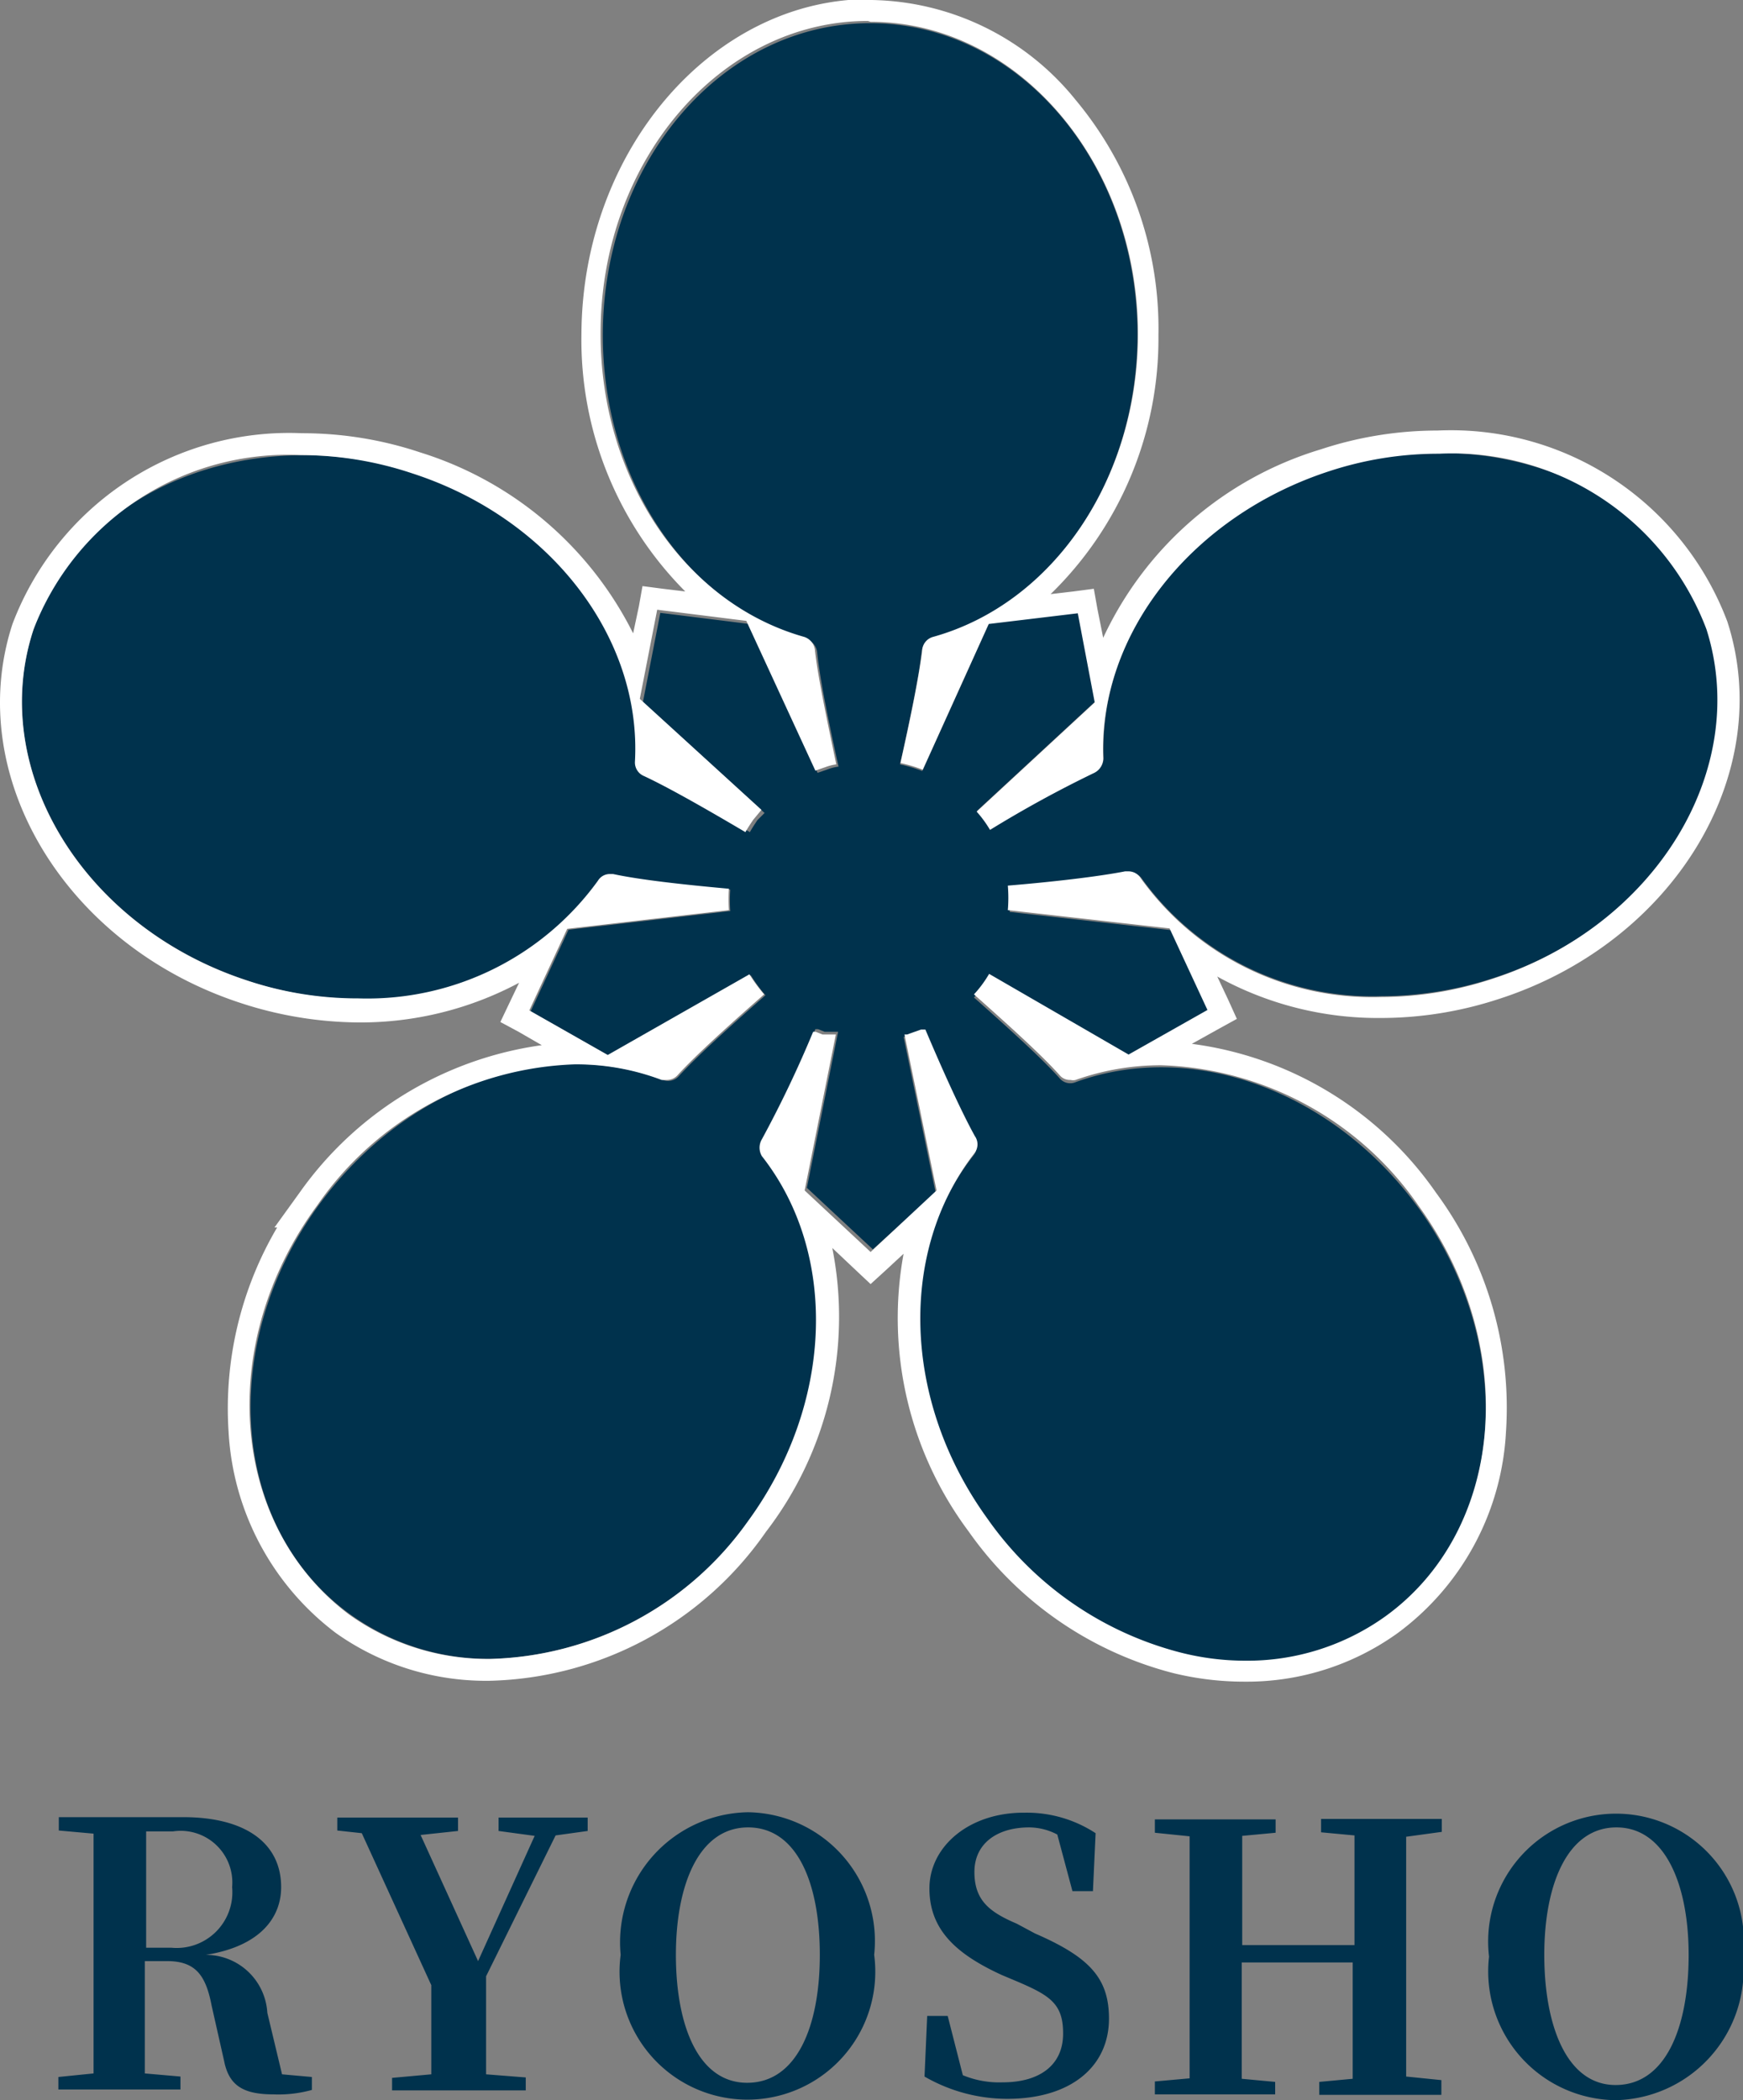
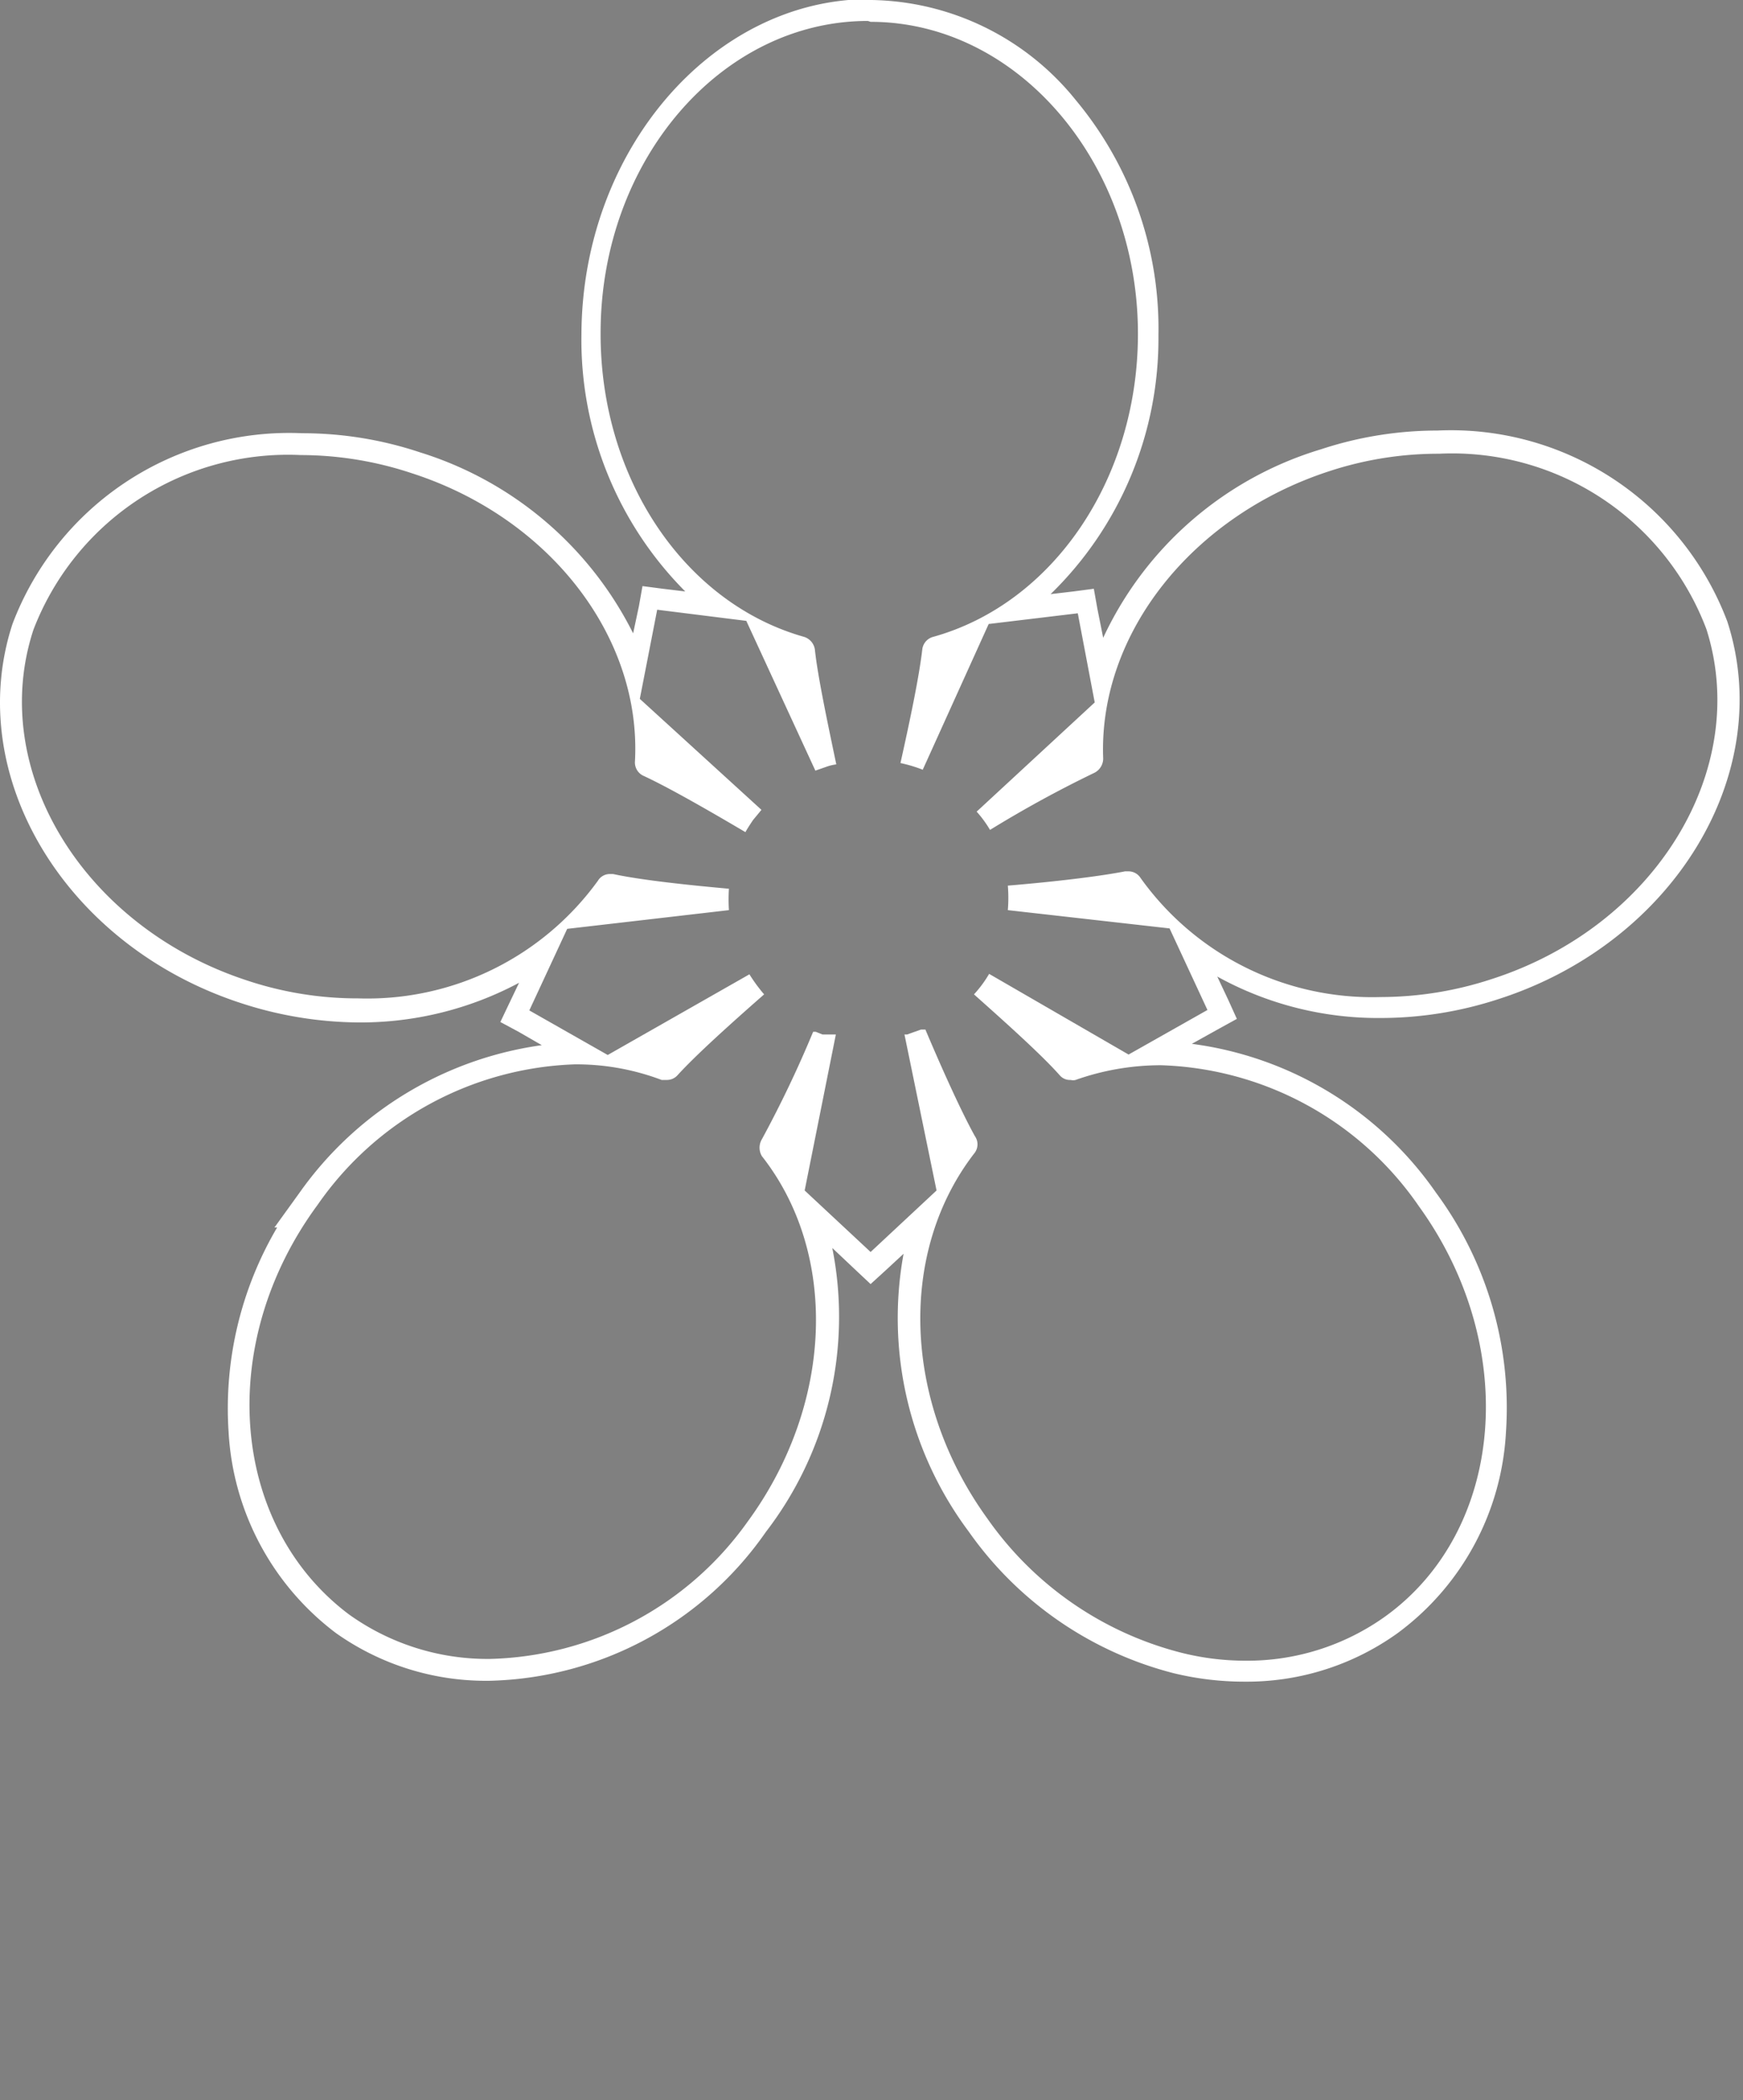
<svg xmlns="http://www.w3.org/2000/svg" viewBox="0 0 39.12 47.12">
  <rect x="0" y="0" width="39.12" height="47.12" fill="#808080" stroke="none" />
  <g data-name="レイヤー 2">
    <g data-name="レイヤー 1">
-       <path d="M7 46.6v.29a2.78 2.78 0 0 1-.86.1c-.67 0-1-.19-1.11-.75L4.75 45c-.13-.68-.36-1-1-1h-.5v2.52l.8.07v.29H1.31v-.28l.79-.08v-5.38l-.78-.07v-.3h2.79c1.41 0 2.2.59 2.2 1.57 0 .7-.49 1.33-1.69 1.52A1.38 1.38 0 0 1 6 45.16l.33 1.38zm-3.15-2.9a1.25 1.25 0 0 0 1.36-1.36 1.16 1.16 0 0 0-1.33-1.25h-.6v2.61zm7.06.64v2.2l.89.07v.29h-3v-.28l.88-.08v-2l-1.56-3.41-.55-.06v-.29h2.71v.3l-.84.09L10.73 44 12 41.19l-.81-.11v-.3h2v.3l-.72.1zm8.71-.48a2.87 2.87 0 1 1-5.69 0 2.92 2.92 0 0 1 2.86-3.2 2.89 2.89 0 0 1 2.83 3.2zm-2.85 2.87c1.11 0 1.63-1.26 1.63-2.87S17.89 41 16.79 41s-1.62 1.28-1.62 2.86.5 2.87 1.6 2.87zm6.46-3.35c1.22.53 1.66 1 1.66 1.91 0 1.08-.86 1.8-2.28 1.8a3.72 3.72 0 0 1-1.86-.5l.06-1.36h.46l.34 1.33a2.14 2.14 0 0 0 .89.16c.84 0 1.35-.39 1.36-1.07s-.28-.87-1-1.18l-.38-.16c-1-.46-1.62-1-1.62-1.94s.89-1.71 2.14-1.7a2.82 2.82 0 0 1 1.59.46l-.06 1.3h-.46l-.34-1.27a1.37 1.37 0 0 0-.63-.16c-.72 0-1.23.36-1.23 1s.34.9.95 1.16zm8.33-2.17v5.38l.79.08V47h-2.74v-.29l.75-.07v-2.61h-2.49v2.61l.75.07v.28h-2.7v-.29l.78-.07V41.2l-.78-.08v-.3h2.71v.3l-.75.07v2.45h2.52v-2.46l-.75-.07v-.3h2.71v.29zm7.56 2.7a2.93 2.93 0 0 1-2.86 3.21 2.89 2.89 0 0 1-2.84-3.22 2.87 2.87 0 1 1 5.7 0zm-2.86 2.87c1.11 0 1.63-1.26 1.64-2.87S37.38 41 36.28 41s-1.62 1.28-1.62 2.86.5 2.92 1.6 2.92zm2.09-32.68c-1-3.14-4.82-4.73-8.5-3.55-3.1 1-5.19 3.65-5.08 6.45a.36.36 0 0 1-.2.32 26.17 26.17 0 0 0-2.34 1.28 2.55 2.55 0 0 0-.3-.41l2.65-2.45-.38-2-2 .24-1.5 3.32a3.17 3.17 0 0 0-.5-.15c.21-.94.42-1.94.49-2.55a.33.33 0 0 1 .24-.28c2.7-.75 4.59-3.55 4.6-6.8 0-3.87-2.67-7-6-7s-6 3.13-6 7c0 3.25 1.87 6.06 4.57 6.82a.35.35 0 0 1 .24.29c.06.61.27 1.62.48 2.57a1.05 1.05 0 0 0-.24.06l-.23.08L16.82 14l-2-.25-.39 2 2.73 2.49-.16.16c-.06.09-.12.18-.17.27-.83-.49-1.72-1-2.28-1.26a.33.33 0 0 1-.2-.31c.12-2.8-2-5.47-5-6.48-3.75-1.21-7.57.38-8.6 3.51S1.87 20.8 5.55 22a7.84 7.84 0 0 0 2.5.41 6.36 6.36 0 0 0 5.4-2.64.31.31 0 0 1 .34-.14c.61.13 1.64.24 2.6.33a3.85 3.85 0 0 0 0 .48l-3.63.42-.85 1.83 1.76 1 3.18-1.81a3.72 3.72 0 0 0 .33.45c-.73.64-1.52 1.35-1.94 1.81a.32.32 0 0 1-.36.09c-2.63-1-5.8.17-7.72 2.8-2.28 3.12-2 7.24.7 9.19a5.34 5.34 0 0 0 3.17 1 7.35 7.35 0 0 0 5.8-3.14c1.92-2.62 2.05-6 .32-8.2a.37.37 0 0 1 0-.38 25.63 25.63 0 0 0 1.15-2.41h.06l.15.06h.3l-.7 3.5 1.48 1.38L21 26.76l-.72-3.5h.06l.14-.05.17-.06h.1c.38.9.81 1.85 1.11 2.39a.32.32 0 0 1 0 .37c-1.74 2.2-1.63 5.57.28 8.21a7.61 7.61 0 0 0 4.31 3 5.89 5.89 0 0 0 1.48.19 5.38 5.38 0 0 0 3.17-1c2.68-1.94 3-6.06.75-9.19-1.91-2.64-5.07-3.8-7.71-2.84a.31.31 0 0 1-.36-.09c-.41-.46-1.19-1.16-1.92-1.81a2.61 2.61 0 0 0 .34-.46l3.17 1.78 1.77-1-.85-1.83-3.63-.41a3.39 3.39 0 0 0 0-.55c1-.08 2-.2 2.63-.32a.32.32 0 0 1 .35.14A6.39 6.39 0 0 0 31 22.35a8.16 8.16 0 0 0 2.5-.4c3.7-1.18 5.87-4.7 4.85-7.85z" fill="#00324d" />
      <path d="M19.54.49c3.3 0 6 3.16 6 7 0 3.25-1.9 6.05-4.6 6.8a.33.33 0 0 0-.24.28c-.07.61-.28 1.61-.49 2.55a3.17 3.17 0 0 1 .5.15L22.19 14l2-.24.38 2-2.65 2.45a2.55 2.55 0 0 1 .3.41 26.17 26.17 0 0 1 2.34-1.28.36.36 0 0 0 .2-.32c-.11-2.8 2-5.45 5.08-6.45a7.85 7.85 0 0 1 2.46-.39 6.1 6.1 0 0 1 6 3.94c1 3.15-1.15 6.67-4.83 7.85a8 8 0 0 1-2.48.4 6.39 6.39 0 0 1-5.39-2.67.32.32 0 0 0-.28-.15h-.07c-.61.12-1.66.24-2.63.32a3.39 3.39 0 0 1 0 .55l3.63.41.85 1.83-1.77 1-3.13-1.81a2.61 2.61 0 0 1-.34.46c.73.65 1.51 1.35 1.92 1.81a.3.3 0 0 0 .25.11.22.22 0 0 0 .11 0 5.74 5.74 0 0 1 1.92-.33 7.3 7.3 0 0 1 5.79 3.17c2.26 3.13 1.93 7.25-.75 9.19a5.32 5.32 0 0 1-3.15 1 5.89 5.89 0 0 1-1.48-.19 7.61 7.61 0 0 1-4.31-3c-1.91-2.64-2-6-.28-8.21a.32.32 0 0 0 0-.37c-.3-.54-.73-1.49-1.11-2.39h-.1l-.17.06-.14.05h-.06l.72 3.5-1.48 1.38-1.48-1.38.7-3.5h-.3l-.15-.06h-.06a25.63 25.63 0 0 1-1.15 2.41.37.37 0 0 0 0 .38c1.73 2.2 1.6 5.58-.32 8.2A7.31 7.31 0 0 1 11 37.22a5.34 5.34 0 0 1-3.17-1c-2.66-2-3-6.07-.7-9.19a7.33 7.33 0 0 1 5.77-3.15 5.42 5.42 0 0 1 1.95.35h.12a.32.32 0 0 0 .24-.11c.42-.46 1.21-1.17 1.94-1.81a3.72 3.72 0 0 1-.33-.45l-3.18 1.81-1.76-1 .85-1.83 3.63-.42a3.85 3.85 0 0 1 0-.48c-1-.09-2-.2-2.6-.33h-.07a.31.31 0 0 0-.27.15 6.39 6.39 0 0 1-5.38 2.64 7.84 7.84 0 0 1-2.49-.4c-3.68-1.2-5.83-4.73-4.8-7.87a6.12 6.12 0 0 1 6-3.92 7.93 7.93 0 0 1 2.5.41c3.09 1 5.16 3.68 5 6.48a.33.33 0 0 0 .2.31c.56.26 1.45.77 2.28 1.26.05-.09.11-.18.17-.27l.19-.23-2.73-2.49.39-2 2 .25 1.55 3.36.23-.08a1.05 1.05 0 0 1 .24-.06c-.21-1-.42-2-.48-2.57a.35.35 0 0 0-.24-.29c-2.7-.76-4.58-3.57-4.57-6.82 0-3.86 2.7-7 6-7m0-.49C16 0 13.07 3.36 13.05 7.49a8 8 0 0 0 2.33 5.78l-.5-.06-.46-.06-.08.45-.13.61a8 8 0 0 0-4.78-4.06 8.35 8.35 0 0 0-2.65-.43A6.64 6.64 0 0 0 .28 14c-1.11 3.4 1.18 7.21 5.11 8.5a8.67 8.67 0 0 0 2.66.44 7.56 7.56 0 0 0 3.6-.89l-.22.46-.2.42.41.22.52.3a8 8 0 0 0-5.43 3.3l-.57.79h.06a8 8 0 0 0-1.09 4.58 6.07 6.07 0 0 0 2.41 4.52A5.82 5.82 0 0 0 11 37.71a7.77 7.77 0 0 0 6.19-3.34A7.91 7.91 0 0 0 18.68 28l.53.5.33.31.34-.31.4-.37a8 8 0 0 0 1.46 6.23 8.07 8.07 0 0 0 4.6 3.18 6.71 6.71 0 0 0 1.59.19 5.8 5.8 0 0 0 3.44-1.09 6 6 0 0 0 2.43-4.51 8.12 8.12 0 0 0-1.57-5.37 7.92 7.92 0 0 0-5.48-3.34l.61-.34.4-.22-.19-.42-.25-.53a7.46 7.46 0 0 0 3.67.93 8.51 8.51 0 0 0 2.63-.42c3.94-1.26 6.25-5.06 5.15-8.47a6.63 6.63 0 0 0-6.51-4.29 8.34 8.34 0 0 0-2.61.42 7.9 7.9 0 0 0-4.89 4.23l-.13-.65-.08-.45-.46.06-.51.06A8 8 0 0 0 26 7.52a8 8 0 0 0-1.86-5.28A6 6 0 0 0 19.56 0z" fill="#fff" />
    </g>
  </g>
</svg>